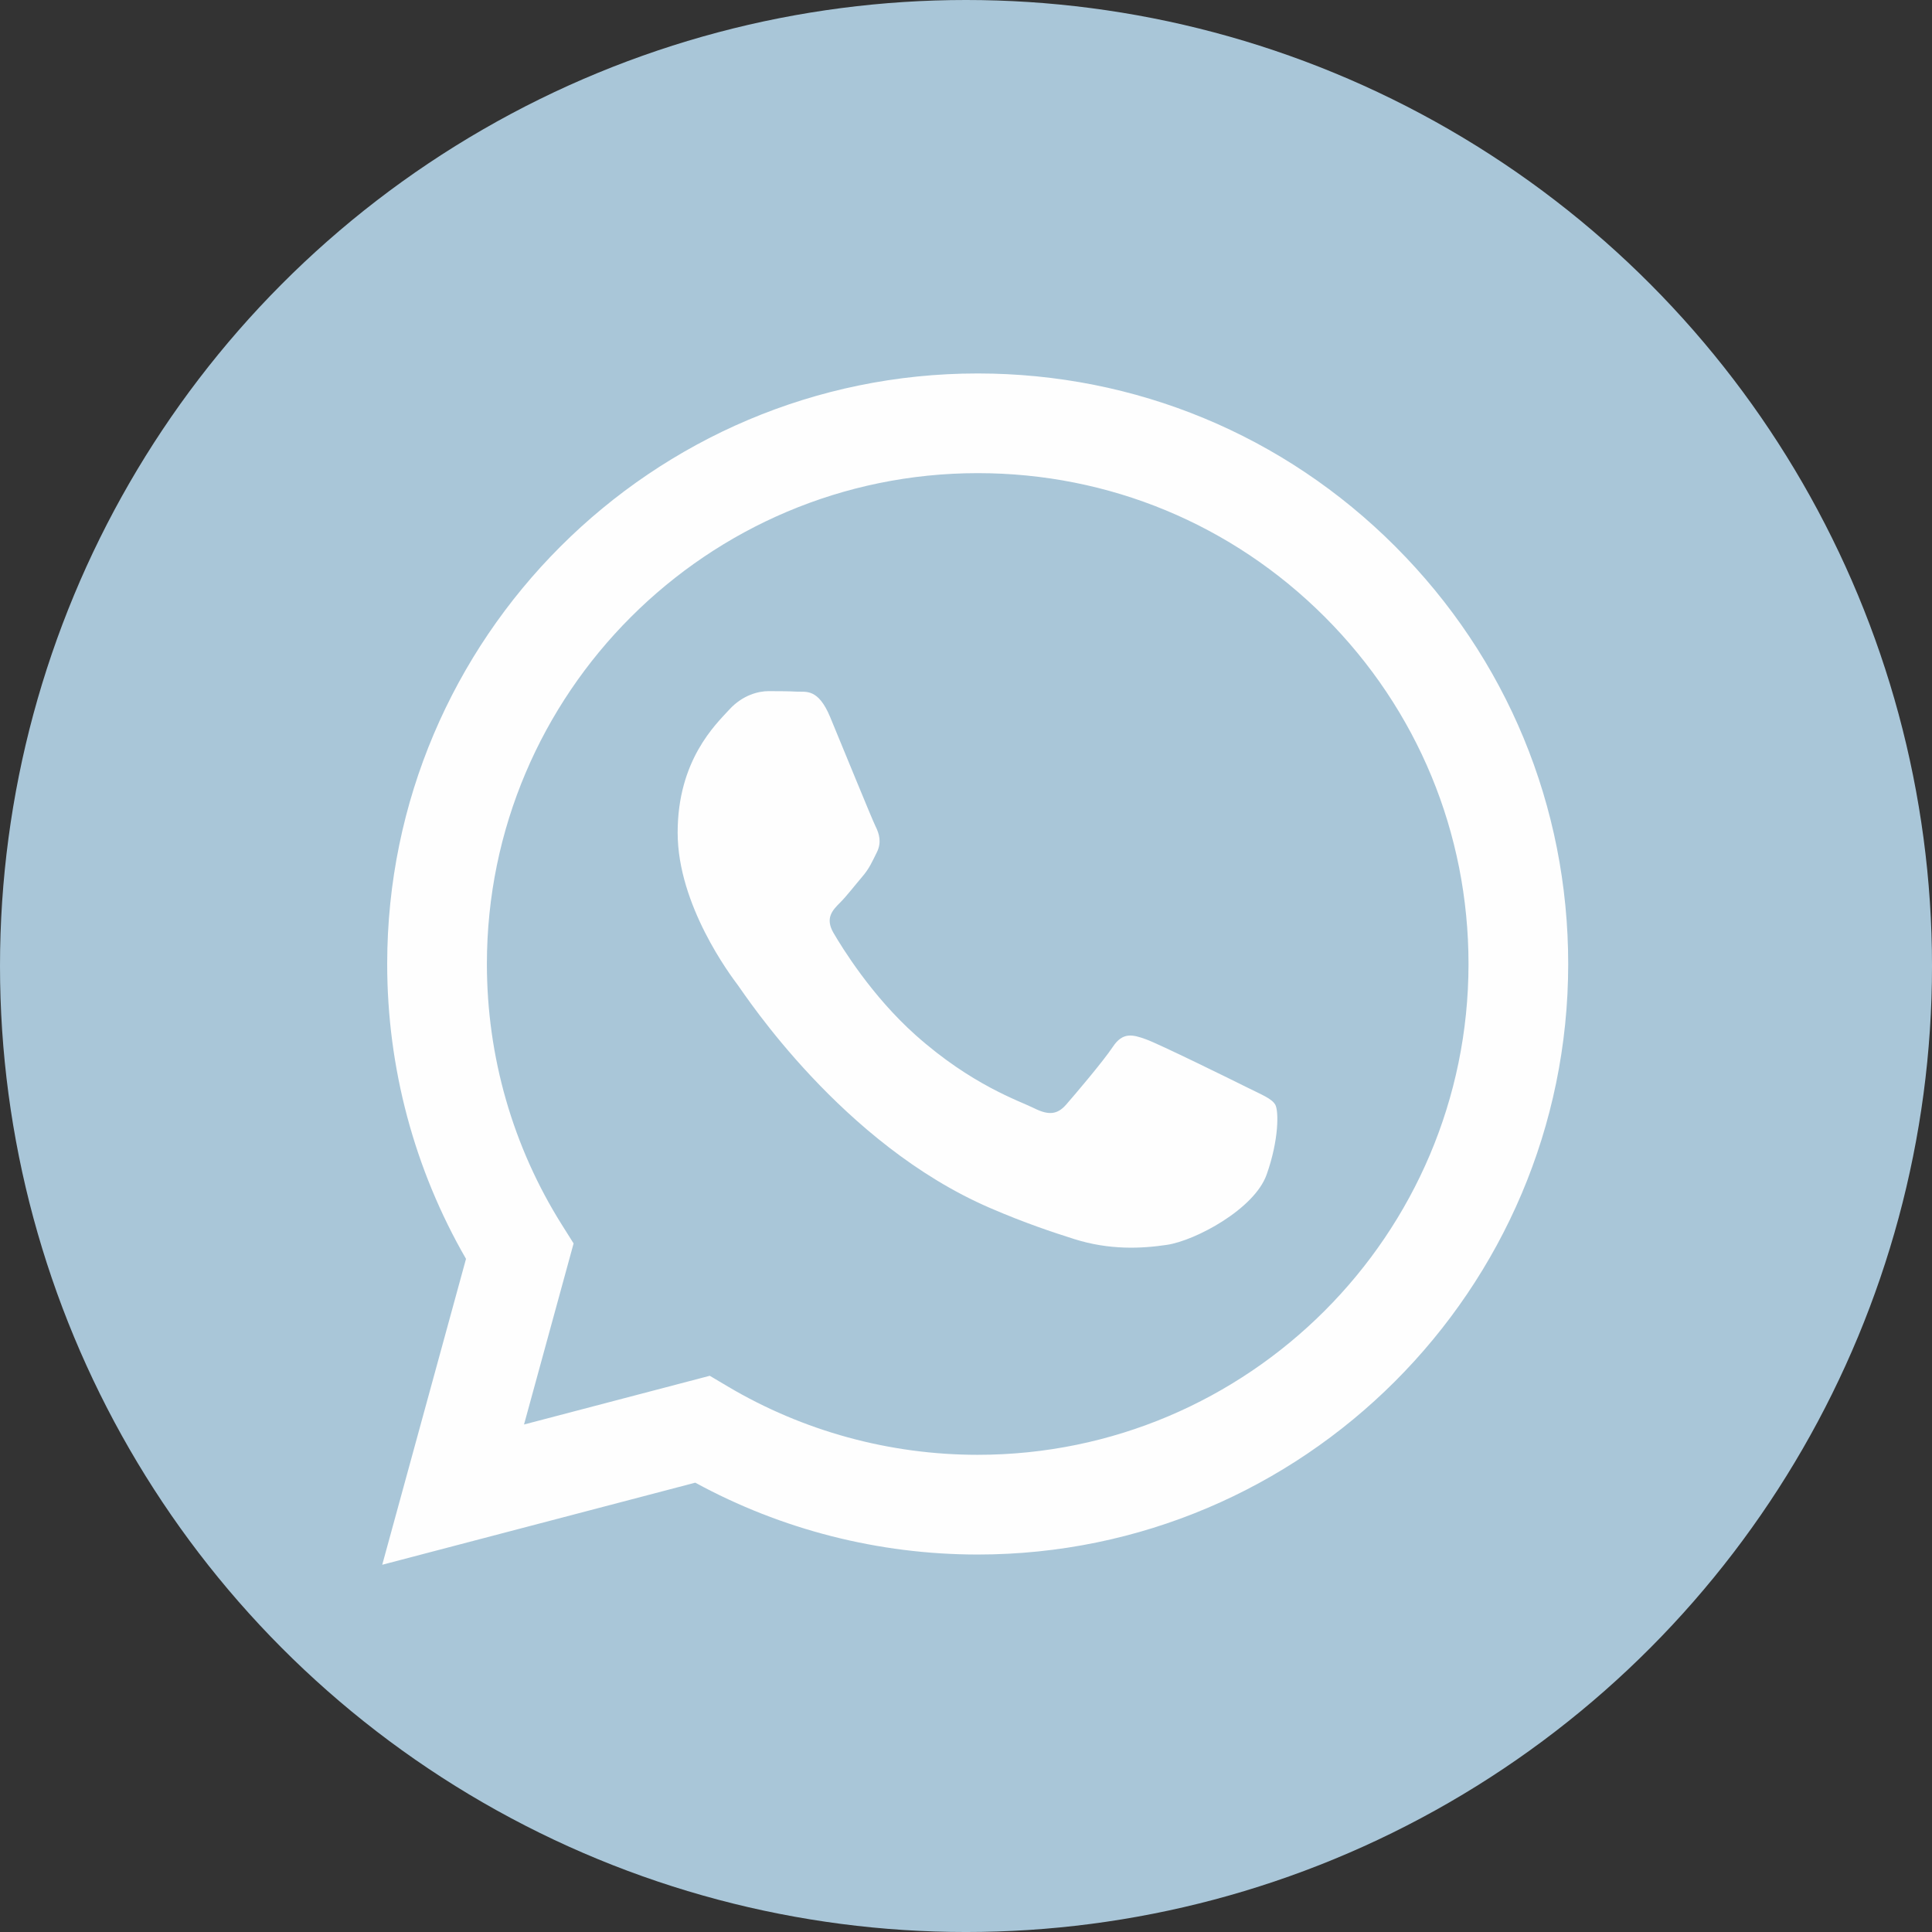
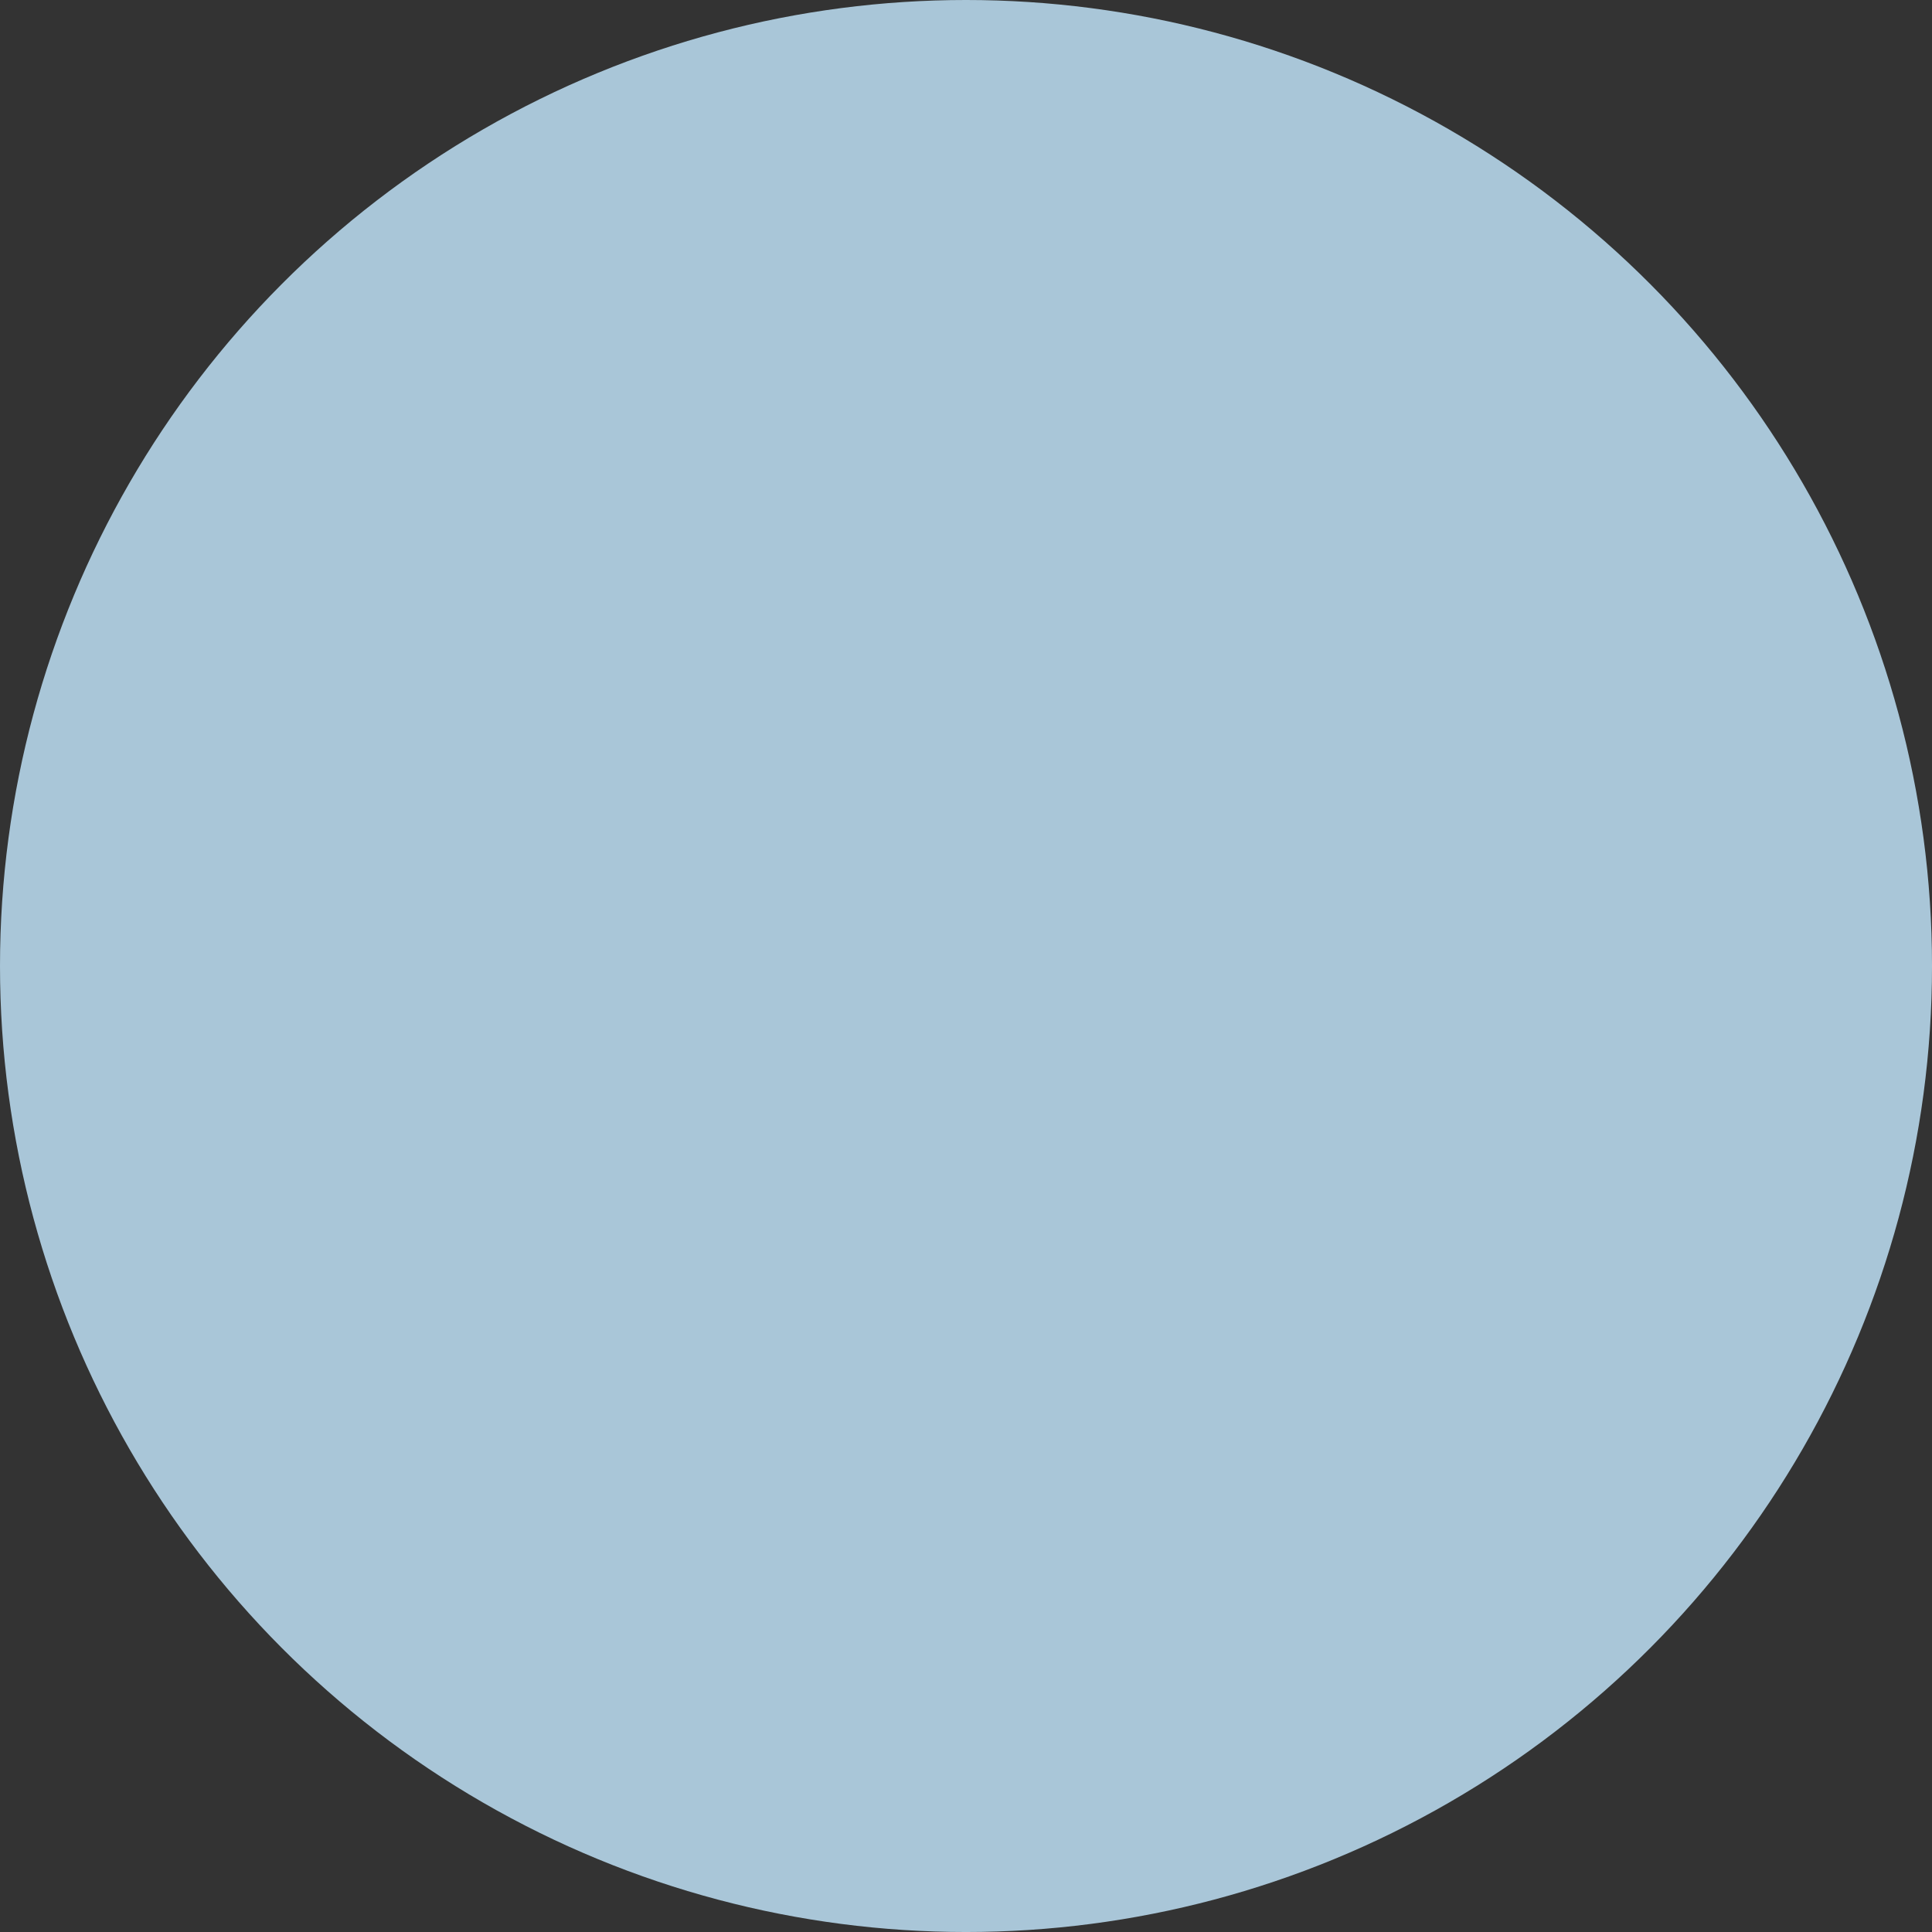
<svg xmlns="http://www.w3.org/2000/svg" xml:space="preserve" width="53.622mm" height="53.622mm" style="shape-rendering:geometricPrecision; text-rendering:geometricPrecision; image-rendering:optimizeQuality; fill-rule:evenodd; clip-rule:evenodd" viewBox="0 0 1724.33 1724.33">
  <rect x="0" y="0" width="1724.33" height="1724.33" fill="#333333" stroke="none" />
  <defs>
    <style type="text/css">  .fil1 {fill:#FEFEFE} .fil0 {fill:#A9C6D8}  </style>
  </defs>
  <g id="Layer_x0020_1">
    <circle class="fil0" cx="862.17" cy="862.17" r="862.17" />
    <g>
-       <path class="fil1" d="M1245.42 487.82c-99.5,-99.59 -231.83,-154.46 -372.82,-154.51 -290.49,0 -526.92,236.33 -527.03,526.83 -0.04,92.86 24.23,183.5 70.35,263.4l-74.77 273.02 279.39 -73.26c76.97,41.97 163.65,64.09 251.85,64.13l0.22 0c290.46,0 526.91,-236.37 527.03,-526.86 0.06,-140.78 -54.71,-273.15 -154.22,-372.73l0 0zm-372.81 810.61l-0.18 0c-78.6,-0.03 -155.69,-21.14 -222.95,-61.04l-15.99 -9.49 -165.79 43.48 44.25 -161.6 -10.42 -16.57c-43.85,-69.72 -67.01,-150.31 -66.97,-233.05 0.1,-241.45 196.6,-437.88 438.23,-437.88 117,0.05 226.99,45.65 309.69,128.43 82.7,82.77 128.23,192.8 128.18,309.81 -0.1,241.46 -196.61,437.91 -438.05,437.91l0 0zm240.28 -327.97c-13.17,-6.59 -77.91,-38.44 -89.98,-42.83 -12.07,-4.39 -20.85,-6.59 -29.63,6.59 -8.78,13.18 -34.02,42.83 -41.7,51.62 -7.68,8.79 -15.36,9.89 -28.53,3.3 -13.17,-6.59 -55.6,-20.49 -105.9,-65.34 -39.14,-34.91 -65.57,-78.02 -73.26,-91.2 -7.68,-13.18 -0.82,-20.3 5.78,-26.87 5.92,-5.9 13.17,-15.37 19.75,-23.06 6.58,-7.69 8.78,-13.18 13.17,-21.96 4.39,-8.79 2.2,-16.48 -1.1,-23.07 -3.29,-6.59 -29.63,-71.39 -40.6,-97.74 -10.69,-25.67 -21.55,-22.19 -29.63,-22.6 -7.67,-0.38 -16.46,-0.46 -25.24,-0.46 -8.78,0 -23.04,3.29 -35.12,16.47 -12.07,13.18 -46.09,45.03 -46.09,109.83 0,64.8 47.18,127.39 53.77,136.18 6.58,8.79 92.86,141.76 224.96,198.78 31.42,13.56 55.95,21.66 75.07,27.73 31.55,10.02 60.26,8.6 82.95,5.21 25.3,-3.78 77.91,-31.85 88.89,-62.6 10.98,-30.75 10.98,-57.11 7.68,-62.6 -3.29,-5.49 -12.07,-8.79 -25.24,-15.38l0 0zm0 0l0 0 0 0z" />
-     </g>
+       </g>
  </g>
</svg>